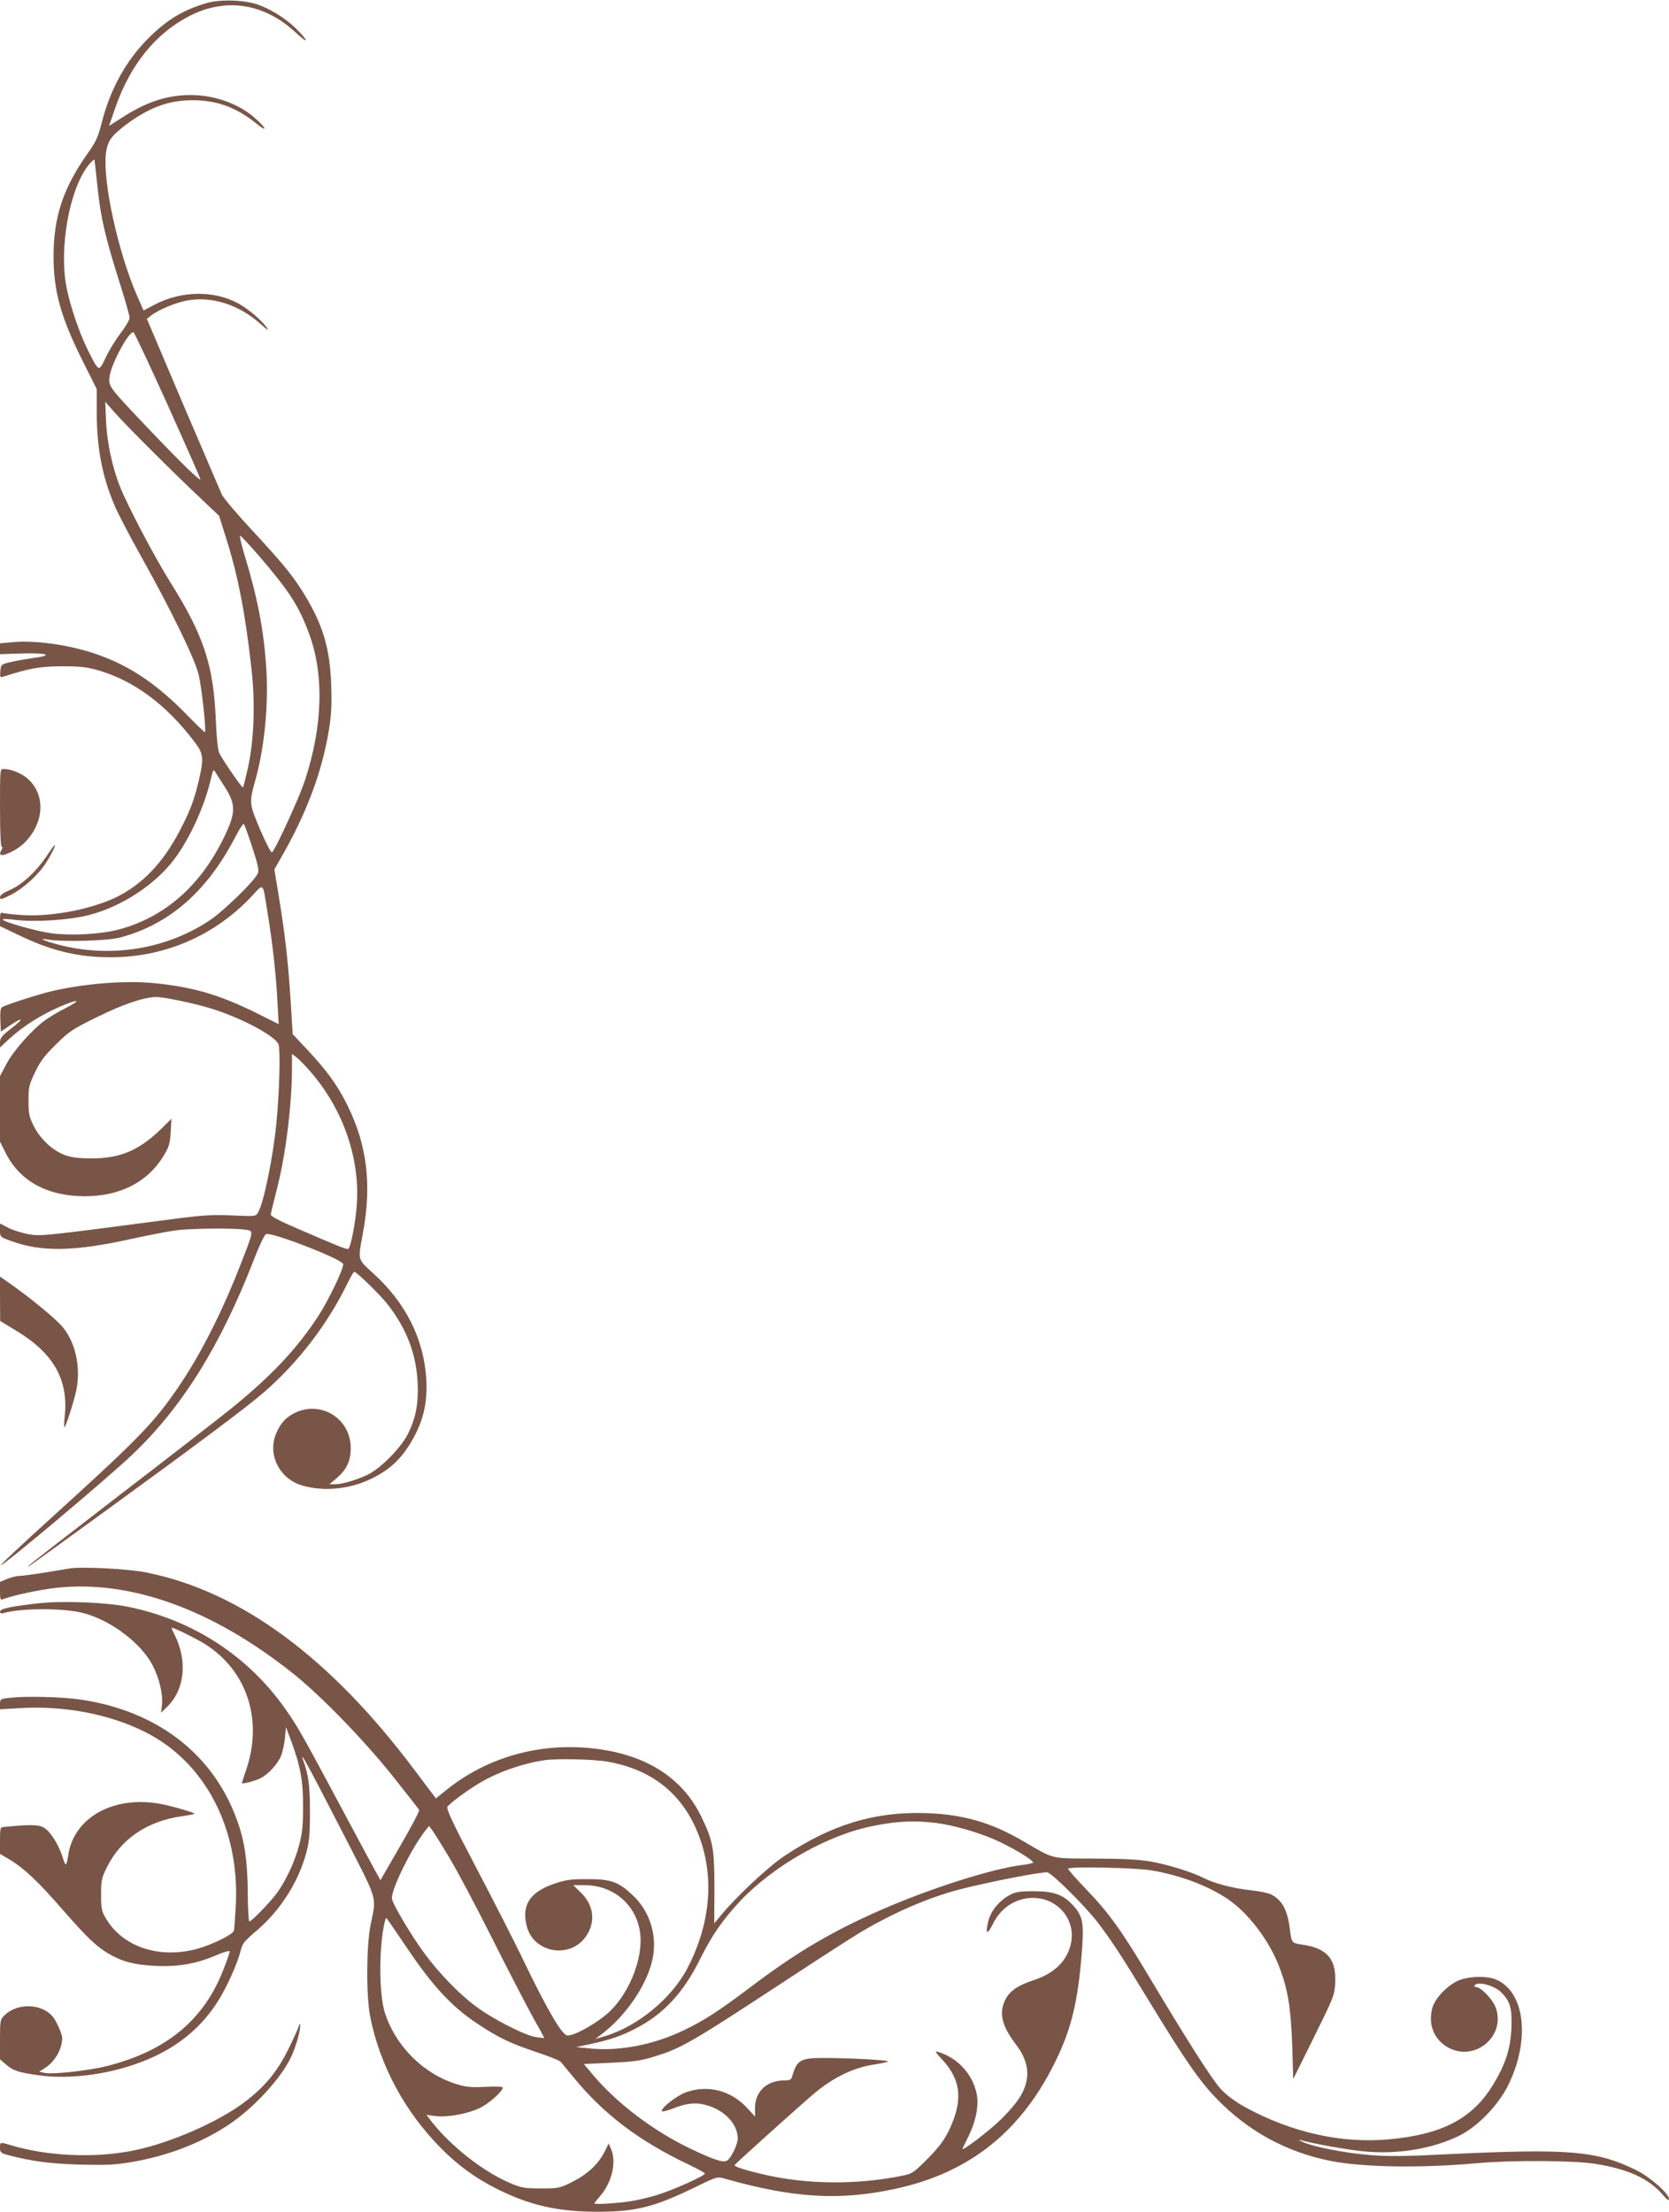
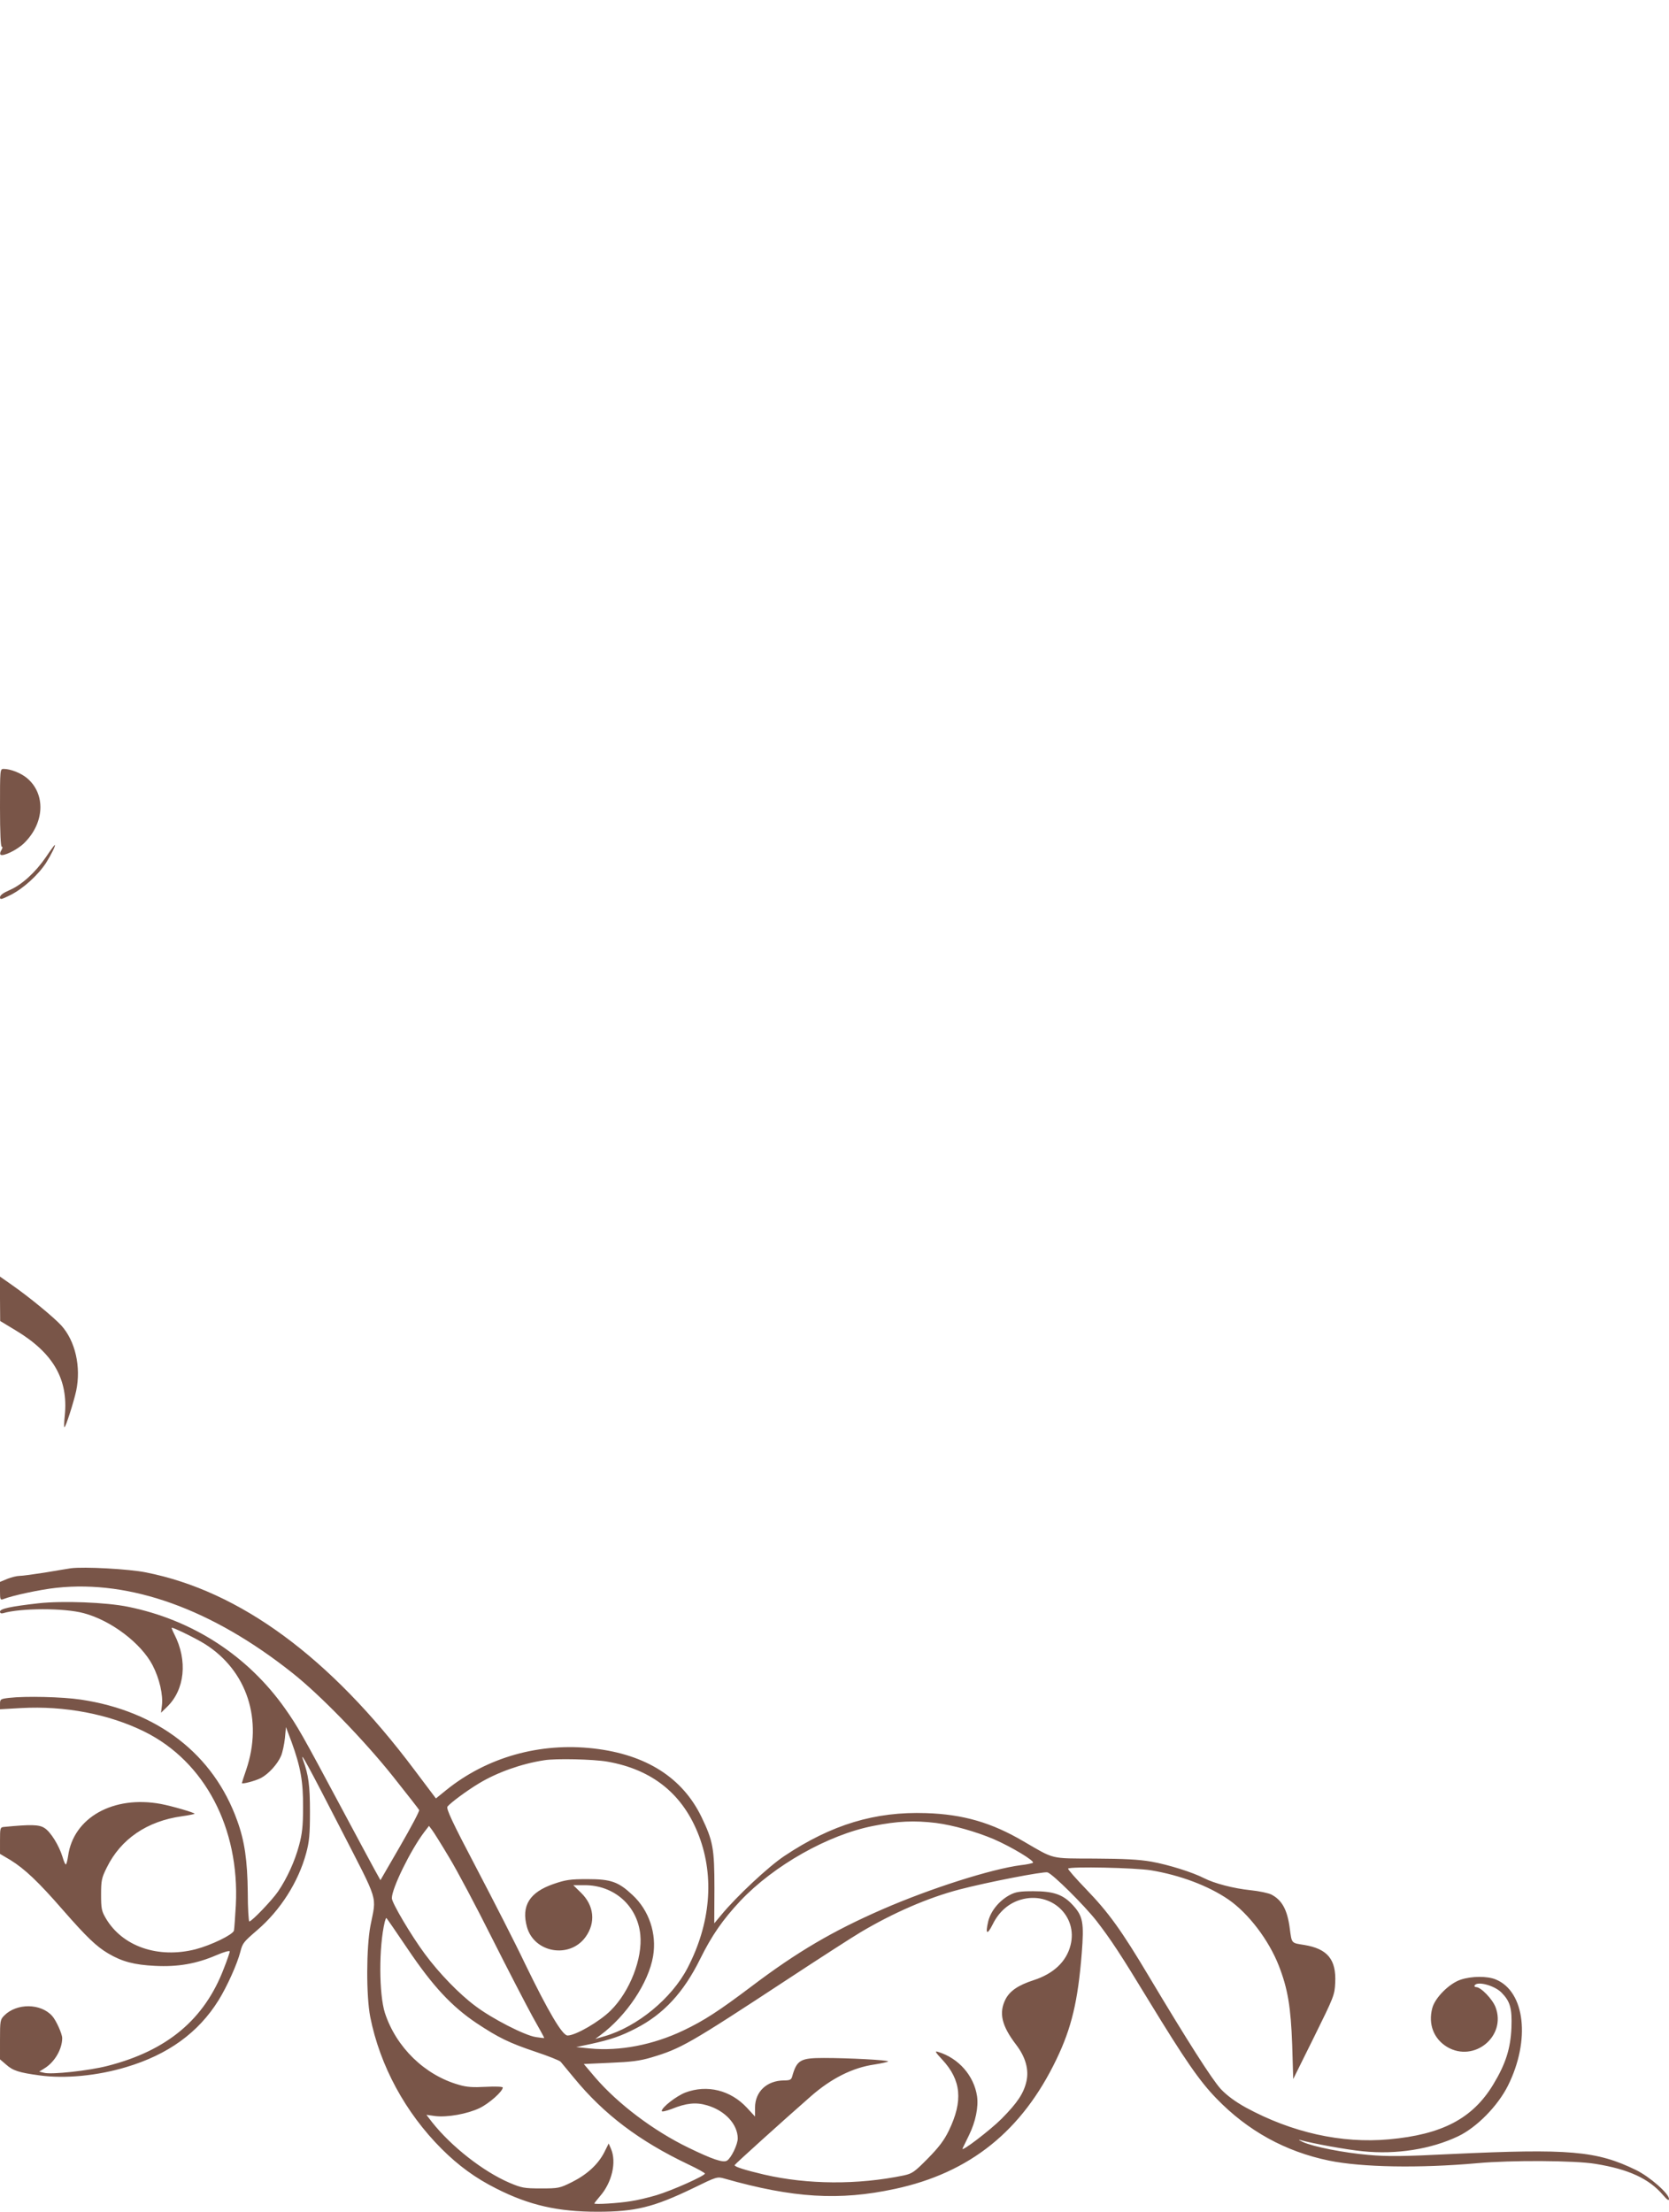
<svg xmlns="http://www.w3.org/2000/svg" version="1.0" width="966pt" height="1280pt" viewBox="0 0 966 1280" preserveAspectRatio="xMidYMid meet">
  <g transform="translate(0,1280) scale(0.1,-0.1)" fill="#795548" stroke="none">
-     <path d="M1195 12782 c-138 -41 -228 -96 -337 -204 -131 -132 -221 -296 -271 -495 -20 -77 -33 -106 -79 -170 -142 -200 -198 -369 -198 -595 0 -203 41 -351 166 -602 l84 -168 0 -137 c0 -203 32 -370 103 -536 18 -44 86 -174 151 -290 178 -319 313 -596 336 -690 17 -70 45 -324 36 -332 -2 -2 -50 44 -107 103 -164 167 -310 268 -482 334 -159 62 -372 96 -519 84 l-78 -7 0 -31 0 -32 118 4 c156 5 198 -10 75 -26 -48 -7 -110 -18 -138 -25 -48 -12 -50 -13 -53 -51 -3 -36 -2 -38 20 -31 147 47 207 58 333 59 107 0 144 -4 210 -22 211 -61 400 -201 565 -421 48 -63 50 -93 20 -221 -27 -113 -51 -176 -112 -292 -98 -187 -220 -312 -375 -385 -149 -69 -379 -111 -543 -98 -47 3 -93 9 -103 11 -14 5 -17 -1 -17 -35 l0 -41 103 -49 c190 -93 347 -131 537 -131 312 0 600 124 813 349 77 82 66 92 96 -94 28 -167 50 -367 57 -516 l7 -126 -134 67 c-214 105 -366 149 -594 171 -166 15 -394 -3 -585 -47 -70 -16 -267 -79 -288 -93 -9 -5 -12 -28 -10 -75 l3 -66 52 35 c79 53 85 42 9 -16 -55 -43 -66 -56 -66 -81 l0 -30 57 53 c78 71 180 135 287 182 111 48 134 43 36 -7 -41 -20 -95 -53 -121 -72 -76 -56 -183 -177 -222 -252 l-37 -70 0 -189 0 -190 32 -64 c82 -164 240 -251 458 -252 206 0 366 82 459 237 29 48 35 69 39 134 l4 77 -63 -62 c-127 -122 -236 -168 -404 -167 -78 1 -112 5 -156 22 -70 28 -139 94 -176 170 -24 49 -28 69 -28 142 0 78 3 92 38 165 30 63 55 96 121 161 77 76 97 89 238 158 149 74 274 116 343 116 45 0 213 -35 315 -66 167 -51 363 -153 391 -205 13 -25 7 -281 -12 -464 -19 -196 -74 -462 -106 -513 -13 -22 -16 -22 -151 -16 -118 5 -169 2 -372 -25 -715 -94 -734 -96 -803 -84 -35 6 -88 22 -116 36 l-51 26 0 -39 c0 -38 1 -39 56 -59 180 -68 370 -65 704 9 96 21 210 43 253 49 86 12 327 15 401 5 57 -8 59 5 -26 -213 -110 -283 -245 -544 -381 -735 -128 -182 -232 -287 -710 -720 -163 -148 -295 -271 -292 -274 8 -9 614 500 759 638 290 275 513 633 707 1134 29 76 60 141 69 144 33 13 435 -143 446 -173 7 -18 -80 -202 -141 -297 -123 -190 -273 -350 -505 -538 -80 -64 -372 -291 -650 -504 -278 -214 -512 -395 -520 -404 -19 -20 -63 -51 405 288 567 412 848 622 953 713 196 170 368 393 483 630 18 37 36 67 39 67 13 0 143 -126 189 -183 112 -141 170 -290 178 -457 6 -125 -11 -211 -59 -304 -42 -80 -156 -194 -229 -230 -64 -31 -150 -56 -193 -56 l-30 0 43 36 c58 50 81 99 81 174 0 172 -175 279 -328 201 -48 -25 -76 -55 -101 -111 -56 -122 13 -266 145 -306 128 -38 281 -23 409 41 91 45 154 100 208 183 82 126 114 245 104 395 -15 231 -120 439 -308 609 -90 82 -88 74 -60 223 54 286 27 516 -89 750 -57 115 -117 198 -233 322 l-83 88 -12 198 c-15 228 -32 377 -68 598 l-26 157 61 108 c131 235 214 460 253 689 16 98 19 147 15 270 -7 206 -45 339 -144 506 -69 117 -127 188 -306 382 -91 97 -173 194 -183 215 -9 20 -111 258 -226 527 l-208 490 23 18 c45 35 146 77 215 89 140 24 295 -26 417 -134 47 -42 55 -46 37 -21 -30 42 -106 106 -163 137 -141 77 -331 74 -486 -8 l-62 -33 -40 91 c-108 250 -197 656 -178 818 9 70 29 99 109 161 137 104 253 147 393 147 139 0 252 -41 365 -132 71 -58 66 -32 -7 31 -92 81 -232 131 -368 131 -139 0 -260 -40 -404 -134 l-70 -45 38 110 c86 244 230 423 421 523 212 112 437 79 620 -91 80 -74 80 -54 1 24 -59 57 -143 110 -220 137 -79 27 -218 31 -296 8z m-630 -1069 c17 -168 44 -286 129 -554 31 -97 56 -186 56 -198 0 -12 -23 -52 -52 -89 -28 -37 -67 -100 -86 -141 -41 -85 -38 -87 -103 42 -47 93 -101 250 -123 359 -47 230 17 584 131 718 15 18 28 29 30 24 1 -5 9 -78 18 -161z m406 -1258 c104 -231 189 -424 189 -428 0 -15 -113 95 -292 283 -240 252 -241 254 -234 310 10 76 113 266 139 257 4 -1 94 -191 198 -422z m-86 -270 c88 -88 210 -207 272 -265 l111 -105 40 -127 c69 -217 112 -436 148 -763 22 -200 14 -406 -20 -564 -14 -62 -27 -116 -30 -118 -4 -5 -110 147 -136 197 -9 16 -16 83 -21 195 -13 315 -70 488 -263 795 -93 149 -249 445 -294 560 -42 107 -73 251 -78 370 l-5 115 57 -65 c32 -36 130 -137 219 -225z m614 -602 c176 -205 229 -288 288 -445 90 -239 82 -540 -23 -857 -34 -103 -172 -402 -190 -414 -5 -3 -36 56 -68 131 -64 152 -65 154 -27 291 54 193 77 450 61 663 -16 217 -50 391 -129 651 -16 53 -25 97 -21 97 4 0 53 -53 109 -117z m-202 -1331 c69 -106 69 -152 3 -291 -137 -286 -346 -470 -615 -541 -103 -27 -274 -36 -389 -21 -87 12 -270 64 -280 79 -3 5 28 4 67 -1 117 -15 317 -2 430 27 189 48 382 174 494 321 91 120 178 311 214 469 11 49 15 56 23 41 6 -9 30 -47 53 -83z m163 -355 c34 -104 40 -133 32 -152 -21 -46 -196 -216 -278 -271 -250 -167 -570 -219 -868 -143 -94 24 -133 43 -66 31 90 -14 340 -7 414 12 287 76 507 269 671 588 22 42 43 74 46 70 4 -4 26 -65 49 -135z m338 -1300 c185 -214 283 -491 268 -757 -5 -95 -34 -252 -49 -267 -7 -6 -44 8 -282 111 -113 48 -169 77 -168 87 1 8 17 75 36 149 51 197 87 490 87 702 l0 79 27 -21 c15 -11 51 -49 81 -83z" />
    <path d="M0 8125 c0 -145 4 -225 10 -225 6 0 5 -8 -2 -20 -7 -10 -9 -22 -5 -26 13 -13 96 27 136 66 120 117 127 286 16 378 -36 29 -94 52 -134 52 -21 0 -21 -2 -21 -225z" />
    <path d="M266 7840 c-61 -89 -139 -160 -210 -191 -37 -16 -56 -30 -56 -42 0 -15 8 -13 62 14 73 37 158 114 205 186 30 48 57 103 50 103 -2 0 -25 -31 -51 -70z" />
    <path d="M0 5283 l1 -128 91 -55 c216 -130 304 -282 283 -492 -4 -38 -5 -68 -2 -68 7 0 53 143 68 211 29 139 -5 288 -86 378 -43 47 -186 165 -288 236 l-67 47 0 -129z" />
    <path d="M410 3724 c-19 -3 -87 -14 -151 -25 -64 -10 -129 -19 -145 -19 -16 0 -48 -8 -71 -17 l-43 -18 0 -54 c0 -47 2 -52 18 -46 52 21 215 56 309 66 428 46 899 -123 1363 -491 159 -125 415 -388 584 -600 81 -102 150 -190 152 -195 3 -6 -47 -100 -110 -209 l-114 -197 -35 63 c-19 35 -107 198 -195 363 -225 421 -249 463 -322 567 -216 306 -535 513 -908 589 -126 26 -382 36 -522 20 -158 -18 -220 -31 -220 -48 0 -9 7 -12 18 -9 101 30 354 31 467 0 158 -42 331 -173 398 -301 40 -77 62 -173 54 -234 l-5 -41 34 33 c104 100 121 269 43 421 -11 21 -17 38 -15 38 14 0 144 -64 193 -95 243 -154 336 -438 238 -727 -14 -40 -25 -75 -25 -77 0 -8 77 12 110 29 44 23 97 81 117 129 8 19 18 65 22 101 l6 65 32 -85 c53 -146 68 -230 67 -380 0 -107 -5 -153 -23 -219 -24 -91 -70 -192 -122 -268 -35 -51 -152 -173 -166 -173 -4 0 -9 76 -9 168 -2 184 -18 297 -61 415 -137 384 -461 635 -906 701 -106 16 -320 21 -414 10 -51 -6 -53 -8 -53 -36 l0 -30 122 7 c253 14 509 -35 715 -137 348 -173 550 -557 528 -1003 -4 -71 -9 -138 -11 -148 -7 -24 -131 -84 -222 -108 -217 -55 -424 16 -520 180 -24 41 -27 56 -27 136 0 82 3 97 33 157 81 165 233 269 436 297 37 5 70 12 72 14 6 5 -127 44 -195 57 -275 51 -507 -79 -537 -302 -4 -27 -10 -48 -13 -48 -4 0 -12 19 -19 43 -20 66 -69 146 -105 168 -31 20 -78 21 -234 6 -22 -2 -23 -6 -23 -79 l0 -77 61 -36 c82 -51 160 -124 306 -292 134 -153 191 -208 259 -248 81 -48 152 -66 270 -72 133 -7 241 12 357 62 44 19 77 28 77 21 -1 -6 -15 -50 -34 -97 -112 -296 -329 -477 -674 -565 -109 -28 -323 -51 -366 -40 l-29 7 29 18 c60 36 104 112 104 176 0 25 -36 104 -58 128 -66 74 -205 75 -277 3 -24 -24 -25 -31 -25 -140 l0 -114 35 -30 c40 -36 76 -47 195 -63 147 -20 334 -2 500 48 242 72 418 199 535 387 49 79 108 210 126 280 13 51 18 57 98 126 133 114 238 278 283 445 18 66 22 108 22 240 0 152 -8 212 -40 300 -22 63 34 -41 216 -395 227 -442 209 -385 174 -565 -24 -126 -25 -407 -1 -528 56 -282 203 -553 413 -763 97 -97 197 -170 317 -230 189 -96 356 -134 584 -134 220 0 326 26 556 137 135 66 138 67 180 55 398 -113 665 -129 986 -60 435 93 737 336 936 751 87 181 124 336 146 613 14 178 7 215 -52 279 -56 61 -111 80 -229 80 -78 0 -102 -4 -136 -22 -61 -33 -109 -92 -124 -151 -18 -76 -7 -84 26 -18 36 73 93 122 162 142 174 51 332 -94 288 -264 -24 -95 -99 -165 -214 -202 -89 -29 -137 -62 -162 -110 -40 -79 -23 -153 61 -263 55 -72 75 -144 60 -212 -16 -70 -52 -124 -144 -217 -66 -66 -236 -196 -226 -172 2 5 19 39 37 76 39 79 56 165 47 227 -18 119 -107 220 -225 256 -21 7 -18 0 23 -44 111 -119 122 -239 39 -411 -27 -56 -58 -97 -122 -162 -78 -79 -90 -87 -140 -98 -266 -55 -556 -53 -807 5 -111 26 -174 46 -171 55 3 7 281 258 442 399 119 104 242 165 366 183 44 7 80 15 80 18 0 8 -229 20 -372 20 -136 0 -156 -12 -183 -107 -5 -19 -13 -23 -48 -23 -99 -1 -167 -65 -167 -158 l0 -51 -47 51 c-95 102 -230 135 -356 88 -52 -20 -137 -86 -137 -107 0 -6 26 0 58 12 84 34 140 40 204 21 104 -30 177 -109 178 -191 0 -36 -38 -114 -62 -129 -22 -14 -84 7 -224 75 -202 98 -407 253 -539 406 l-66 78 153 7 c121 5 171 11 238 31 171 51 217 77 791 454 184 121 372 242 419 270 190 113 390 200 573 248 156 41 489 106 510 99 31 -10 211 -189 282 -279 85 -110 139 -192 305 -465 208 -341 292 -463 391 -565 181 -187 399 -307 651 -359 190 -39 523 -45 858 -15 195 18 566 16 685 -4 191 -31 309 -85 390 -180 25 -29 35 -35 35 -23 0 31 -111 128 -190 167 -229 112 -387 125 -1070 93 -280 -14 -370 -15 -480 -5 -141 12 -320 47 -380 75 -19 9 -27 14 -18 12 78 -22 274 -57 366 -66 193 -20 395 12 552 87 107 51 229 175 288 293 131 263 99 544 -70 614 -49 21 -142 20 -204 -1 -66 -22 -148 -104 -164 -164 -25 -93 8 -179 87 -226 156 -91 343 63 279 231 -18 47 -85 116 -112 116 -8 0 -12 5 -9 10 16 26 113 0 155 -41 51 -52 62 -91 58 -204 -5 -120 -33 -209 -105 -328 -119 -197 -295 -290 -604 -318 -274 -25 -561 39 -828 184 -63 35 -110 70 -145 107 -52 57 -194 280 -415 650 -161 270 -234 371 -365 507 -60 62 -107 116 -104 119 14 13 387 5 480 -10 168 -28 331 -89 448 -169 116 -80 234 -235 292 -384 52 -134 69 -238 77 -456 l6 -199 120 242 c115 233 120 244 123 315 7 135 -45 197 -179 219 -76 12 -72 7 -84 96 -14 108 -45 164 -107 196 -16 8 -71 20 -121 25 -97 10 -208 39 -267 69 -68 35 -206 78 -305 96 -75 13 -157 17 -330 18 -260 1 -229 -6 -410 99 -185 109 -350 157 -565 164 -295 10 -547 -66 -820 -248 -92 -61 -278 -235 -366 -342 l-40 -48 1 203 c0 230 -8 274 -75 413 -110 227 -320 361 -623 396 -312 36 -619 -50 -856 -242 l-58 -47 -125 166 c-488 651 -1008 1034 -1553 1142 -98 20 -359 34 -435 24z m3105 -1119 c263 -46 440 -190 531 -431 90 -238 66 -509 -67 -764 -91 -175 -290 -339 -479 -394 l-55 -16 30 22 c151 112 279 303 305 457 22 130 -23 265 -119 354 -82 77 -125 92 -261 92 -100 0 -126 -4 -196 -28 -139 -48 -188 -126 -154 -249 42 -150 247 -185 339 -58 60 83 50 182 -26 256 l-45 44 66 0 c171 0 305 -119 322 -286 14 -137 -60 -329 -171 -439 -64 -64 -203 -145 -250 -145 -30 0 -110 135 -246 415 -55 116 -182 364 -281 553 -142 270 -177 346 -168 357 19 23 112 92 182 134 104 63 246 114 378 134 66 11 285 6 365 -8z m1903 -355 c99 -13 230 -50 332 -93 104 -45 244 -129 228 -138 -7 -3 -38 -10 -68 -13 -171 -22 -523 -134 -801 -255 -289 -126 -495 -247 -757 -445 -191 -144 -277 -200 -397 -257 -174 -83 -369 -121 -541 -104 l-79 8 85 18 c118 26 173 45 262 91 159 82 275 207 371 402 67 135 129 225 232 335 194 205 508 383 770 434 140 28 237 32 363 17z m-2818 -200 c45 -74 156 -283 247 -465 91 -181 197 -385 234 -453 38 -67 69 -124 69 -126 0 -2 -22 1 -49 5 -65 10 -254 107 -350 180 -93 69 -210 190 -292 301 -78 105 -192 297 -191 323 0 57 109 279 188 383 l27 35 18 -24 c10 -13 55 -85 99 -159z m-239 -531 c143 -212 252 -330 398 -428 127 -84 188 -114 343 -166 72 -24 137 -50 143 -57 6 -7 41 -49 77 -93 173 -211 378 -366 662 -501 53 -25 96 -49 96 -53 0 -13 -190 -98 -280 -125 -47 -14 -114 -30 -150 -35 -73 -12 -210 -20 -210 -13 0 2 14 20 31 40 71 80 99 200 65 277 l-13 30 -25 -50 c-36 -71 -101 -130 -187 -173 -72 -36 -79 -37 -180 -37 -98 0 -112 3 -183 33 -153 66 -336 210 -447 350 l-33 43 49 -7 c71 -9 188 12 259 46 56 27 134 97 134 119 0 5 -42 7 -98 4 -75 -4 -111 -2 -157 12 -197 56 -362 217 -427 415 -35 109 -36 383 -1 528 3 12 7 22 9 22 2 0 58 -82 125 -181z" />
-     <path d="M1731 1080 c-1 -9 -28 -70 -60 -135 -68 -138 -140 -224 -263 -316 -153 -113 -426 -232 -633 -274 -222 -46 -501 -34 -712 30 -63 19 -63 20 -63 -15 0 -26 5 -30 42 -41 137 -36 243 -51 418 -56 158 -4 202 -2 305 15 207 36 400 110 559 216 144 96 302 267 361 392 29 61 59 169 51 187 -3 7 -5 6 -5 -3z" />
  </g>
</svg>